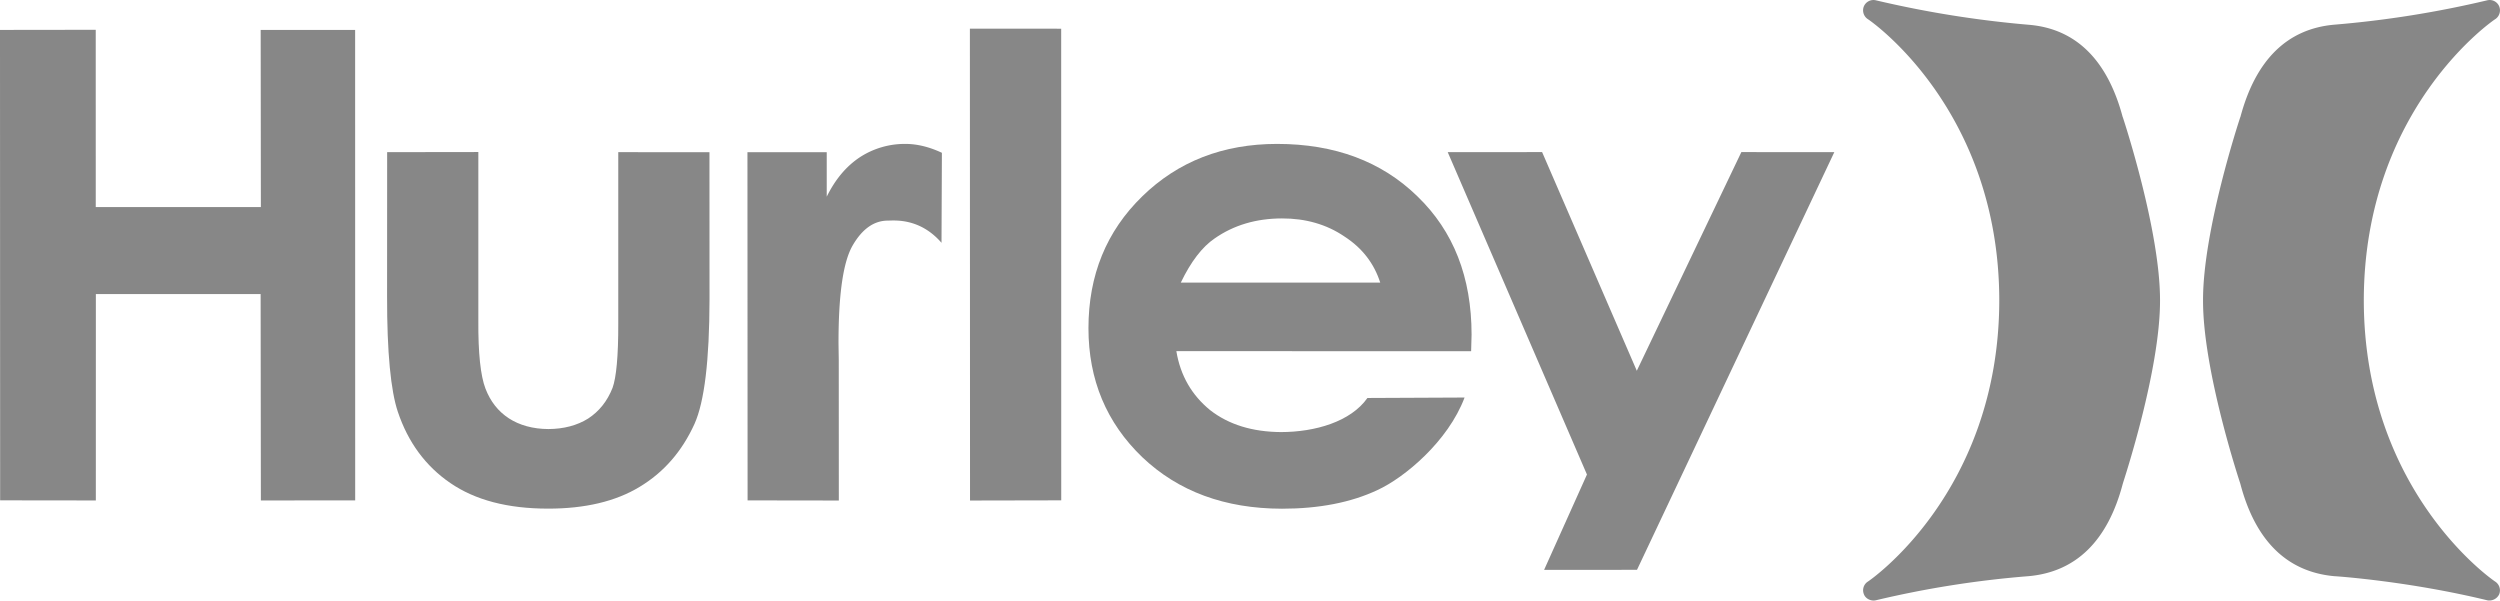
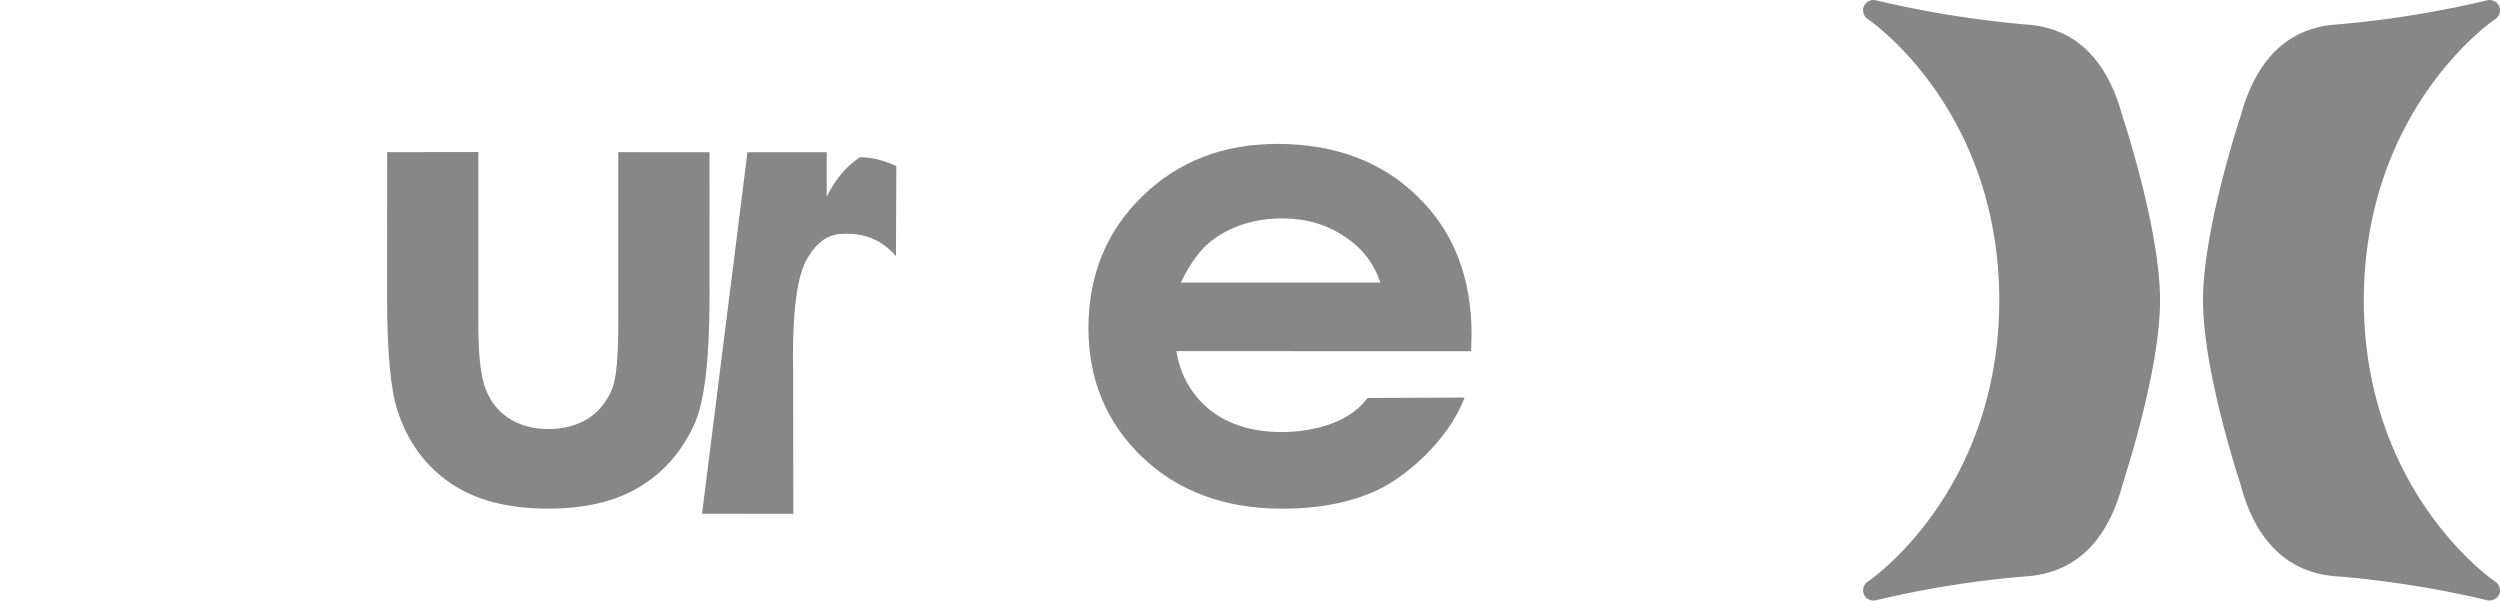
<svg xmlns="http://www.w3.org/2000/svg" id="grau_878787" viewBox="0 0 1959.268 470.642">
  <defs>
    <style>.cls-1,.cls-2{fill:#878787;}.cls-1{fill-rule:evenodd;}</style>
  </defs>
  <path class="cls-1" d="M1978.539,20.104a8.303,8.303,0,0,1-2.861,9.91c-1.327.645-103.046,70.067-103.233,220.443.141,150.47,101.985,219.981,103.17,220.615a8.223,8.223,0,0,1,2.924,9.831,8.535,8.535,0,0,1-9.192,4.728c-62.093-15.095-119.046-18.929-119.998-18.929-37.031-3.36-61.958-27.658-73.734-72.683a.834.834,0,0,0,.14.452c-1.243-3.734-29.488-89.427-29.306-144.103-.083-54.4,28.12-140.279,29.306-143.744l-.104.541c11.891-44.938,36.714-69.506,73.781-72.689a808.453,808.453,0,0,0,119.816-19.111,8.095,8.095,0,0,1,9.291,4.739" transform="translate(-19.914 -15.143)" />
  <path class="cls-1" d="M1480.642,20.104a8.279,8.279,0,0,0,2.913,9.91c1.259.645,103.025,70.067,103.207,220.443-.141,150.563-101.995,219.981-103.186,220.615a8.086,8.086,0,0,0-2.887,9.831c1.316,3.537,5.597,5.462,9.145,4.728a784.081,784.081,0,0,1,119.749-18.929c37.291-3.272,62.264-27.658,74.057-72.766a.865.865,0,0,1-.192.629c1.186-3.828,29.478-89.521,29.296-144.197.047-54.4-28.11-140.279-29.296-143.744l.104.541c-11.881-44.938-36.719-69.506-73.521-72.595A825.589,825.589,0,0,1,1489.989,15.365a8.214,8.214,0,0,0-9.347,4.739" transform="translate(-19.914 -15.143)" />
-   <polygon class="cls-2" points="0 23.448 75.024 23.349 75.045 162.255 204.448 162.255 204.297 23.448 278.317 23.448 278.364 392.16 204.448 392.213 204.256 230.476 75.128 230.476 75.108 392.213 0.109 392.119 0 23.448" />
  <path class="cls-2" d="M323.324,134.385l71.466-.099v131.998c-.177,25.561,1.743,43.46,5.597,53.442,3.865,9.987,9.826,17.702,18.305,23.252,8.292,5.389,18.83,8.364,30.955,8.416,12.032-.052,22.565-2.829,31.184-8.218,8.573-5.608,14.95-13.462,19.137-24.053,2.923-8.021,4.562-24.801,4.489-50.722v-134.017l71.466.052.047,115.358c-.099,47.596-3.933,80.117-11.792,97.615-9.753,21.421-23.975,37.869-43.013,49.307-18.773,11.397-42.878,17.093-71.773,17.041-31.679,0-57.047-6.705-76.486-20.011-19.433-13.259-33.192-31.97-41.187-55.82-5.545-16.432-8.52-46.638-8.448-90.203Z" transform="translate(-19.914 -15.143)" />
-   <path class="cls-2" d="M605.693,134.443H667.828v34.83c6.705-13.556,15.184-23.74,25.972-30.908a64.512,64.512,0,0,1,35.7-10.435c9.119,0,18.7,2.32,28.583,6.96l-.302,70.546c-16.942-19.569-36.657-17.452-42.051-17.405-10.892.052-20.016,6.455-27.579,19.465-7.511,13.015-11.09,38.472-11.09,76.538l.198,13.358.052,110.016-71.503-.104Z" transform="translate(-19.914 -15.143)" />
-   <polygon class="cls-2" points="760.11 22.444 831.654 22.496 831.696 392.119 760.214 392.265 760.11 22.444" />
+   <path class="cls-2" d="M605.693,134.443H667.828v34.83c6.705-13.556,15.184-23.74,25.972-30.908c9.119,0,18.7,2.32,28.583,6.96l-.302,70.546c-16.942-19.569-36.657-17.452-42.051-17.405-10.892.052-20.016,6.455-27.579,19.465-7.511,13.015-11.09,38.472-11.09,76.538l.198,13.358.052,110.016-71.503-.104Z" transform="translate(-19.914 -15.143)" />
  <path class="cls-2" d="M1172.852,290.385,941.828,290.333c3.173,19.309,12.25,34.638,26.477,46.238,14.617,11.392,33.229,17.046,55.554,17.192,26.778-.047,54.602-8.12,67.716-26.721l76.132-.354c-12.947,34.435-47.133,62.774-68.163,72.46-20.926,9.873-46.046,14.669-74.925,14.669Q957.532,413.73,915.164,373.482,872.952,332.94,872.947,272.381q0-62.311,42.154-103.347,42.134-41.08,105.683-41.104c45.12,0,81.88,13.717,109.912,41.042q42.508,40.925,42.503,108.461Zm-71.238-53.744c-4.744-14.83-13.93-27.028-28.141-36.204-13.919-9.478-30.409-14.169-48.901-14.112-20.063.042-37.718,5.181-52.792,15.725-9.633,6.56-18.559,18.102-26.477,34.592Z" transform="translate(-19.914 -15.143)" />
-   <polygon class="cls-2" points="1134.591 119.242 1208.56 119.195 1282.772 290.576 1364.715 119.195 1437.564 119.242 1282.928 446.575 1210.12 446.617 1243.702 371.894 1134.591 119.242" />
</svg>